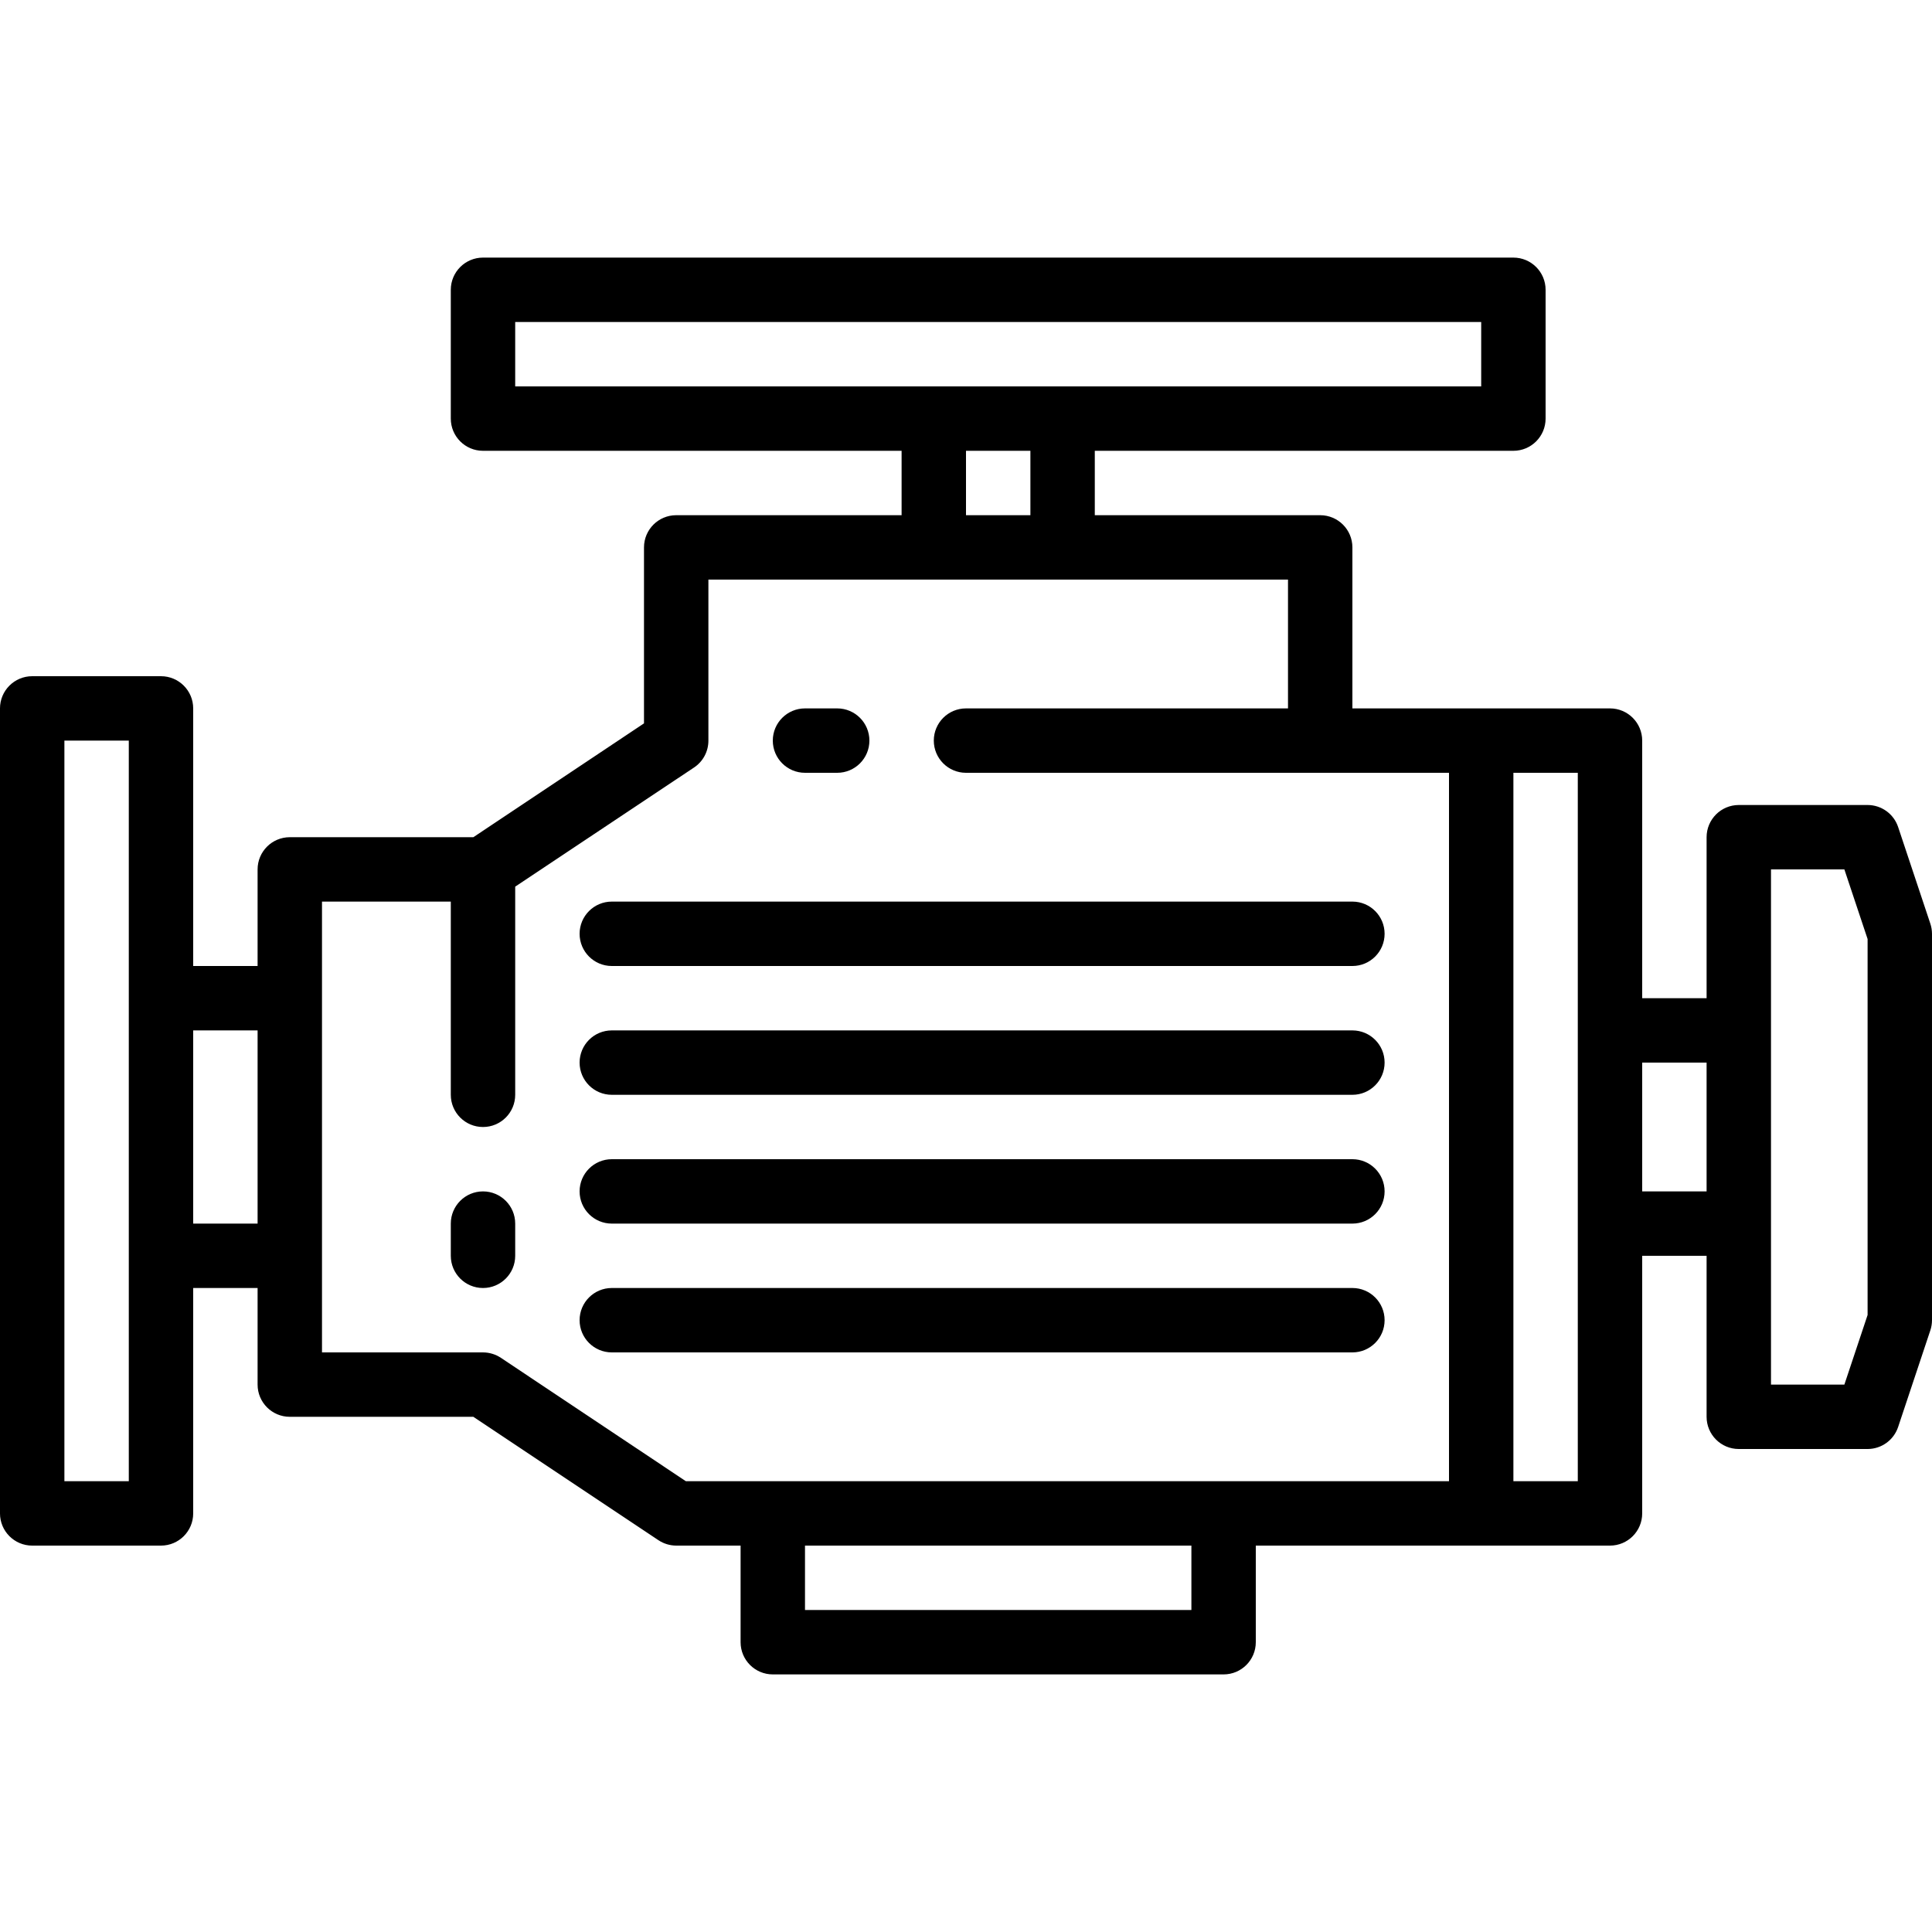
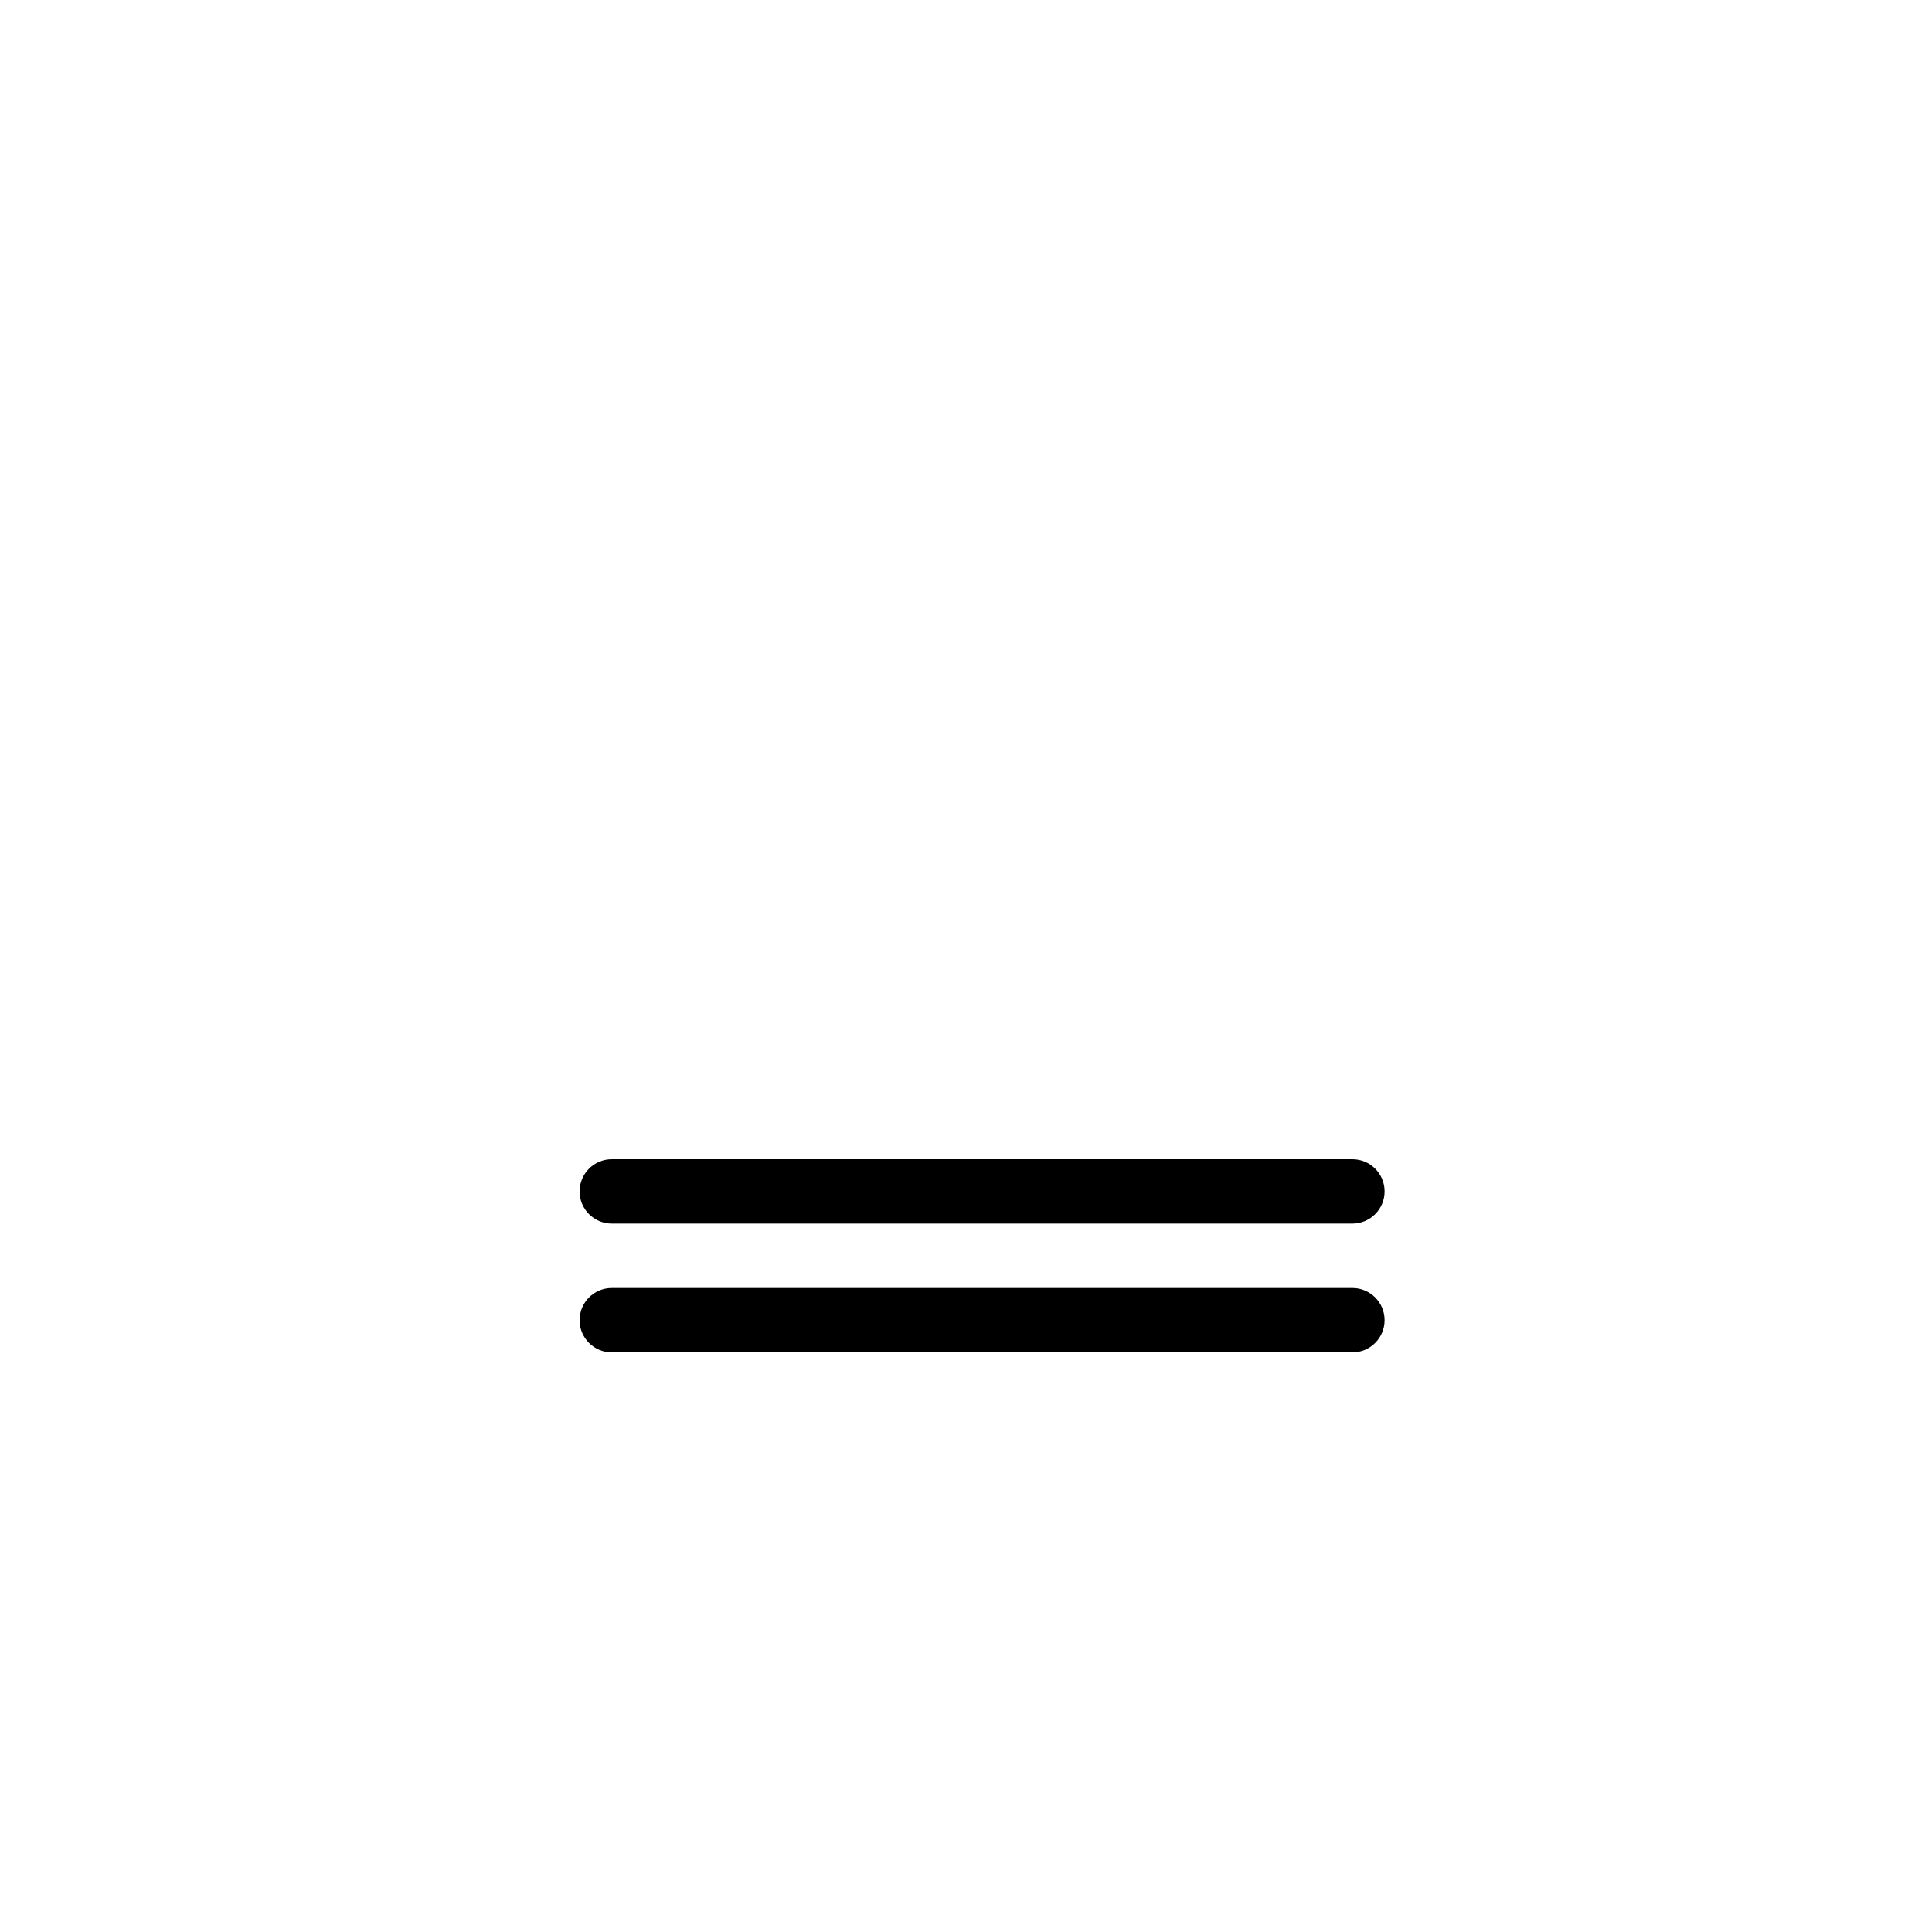
<svg xmlns="http://www.w3.org/2000/svg" height="480pt" viewBox="0 -63 480 479" width="480pt">
-   <path d="m471.586 141.973c-1.09-3.266-4.145-5.469-7.586-5.473h-32c-4.418 0-8 3.582-8 8v40h-16v-64c0-4.418-3.582-8-8-8h-64v-40c0-4.418-3.582-8-8-8h-56v-16h104c4.418 0 8-3.582 8-8v-32c0-4.418-3.582-8-8-8h-256c-4.418 0-8 3.582-8 8v32c0 4.418 3.582 8 8 8h104v16h-56c-4.418 0-8 3.582-8 8v43.719l-42.398 28.281h-45.602c-4.418 0-8 3.582-8 8v24h-16v-64c0-4.418-3.582-8-8-8h-32c-4.418 0-8 3.582-8 8v200c0 4.418 3.582 8 8 8h32c4.418 0 8-3.582 8-8v-56h16v24c0 4.418 3.582 8 8 8h45.602l45.984 30.656c1.309.871 2.844 1.336 4.414 1.344h16v24c0 4.418 3.582 8 8 8h112c4.418 0 8-3.582 8-8v-24h88c4.418 0 8-3.582 8-8v-64h16v40c0 4.418 3.582 8 8 8h32c3.441-.004 6.496-2.207 7.586-5.473l8-24c.273-.812.41-1.668.414-2.527v-96c-.004-.859-.141-1.715-.414-2.527zm-343.586-125.473h240v16h-240zm112 32h16v16h-16zm-208 256h-16v-184h16zm16-64v-48h16v48zm76.441 33.344c-1.316-.875-2.863-1.34-4.441-1.344h-40v-112h32v48c0 4.418 3.582 8 8 8s8-3.582 8-8v-51.719l44.441-29.602c2.23-1.488 3.566-3.996 3.559-6.68v-40h144v32h-80c-4.418 0-8 3.582-8 8s3.582 8 8 8h120v176h-189.602zm171.559 62.656h-96v-16h96zm96-32h-16v-176h16zm16-72v-32h16v32zm56 30.703-5.77 17.297h-18.23v-128h18.23l5.77 17.297zm0 0" />
-   <path d="m200 128.5h8c4.418 0 8-3.582 8-8s-3.582-8-8-8h-8c-4.418 0-8 3.582-8 8s3.582 8 8 8zm0 0" />
-   <path d="m120 232.5c-4.418 0-8 3.582-8 8v8c0 4.418 3.582 8 8 8s8-3.582 8-8v-8c0-4.418-3.582-8-8-8zm0 0" />
-   <path d="m152 176.5h184c4.418 0 8-3.582 8-8s-3.582-8-8-8h-184c-4.418 0-8 3.582-8 8s3.582 8 8 8zm0 0" />
-   <path d="m152 208.5h184c4.418 0 8-3.582 8-8s-3.582-8-8-8h-184c-4.418 0-8 3.582-8 8s3.582 8 8 8zm0 0" />
  <path d="m152 240.5h184c4.418 0 8-3.582 8-8s-3.582-8-8-8h-184c-4.418 0-8 3.582-8 8s3.582 8 8 8zm0 0" />
  <path d="m344 264.5c0-4.418-3.582-8-8-8h-184c-4.418 0-8 3.582-8 8s3.582 8 8 8h184c4.418 0 8-3.582 8-8zm0 0" />
</svg>